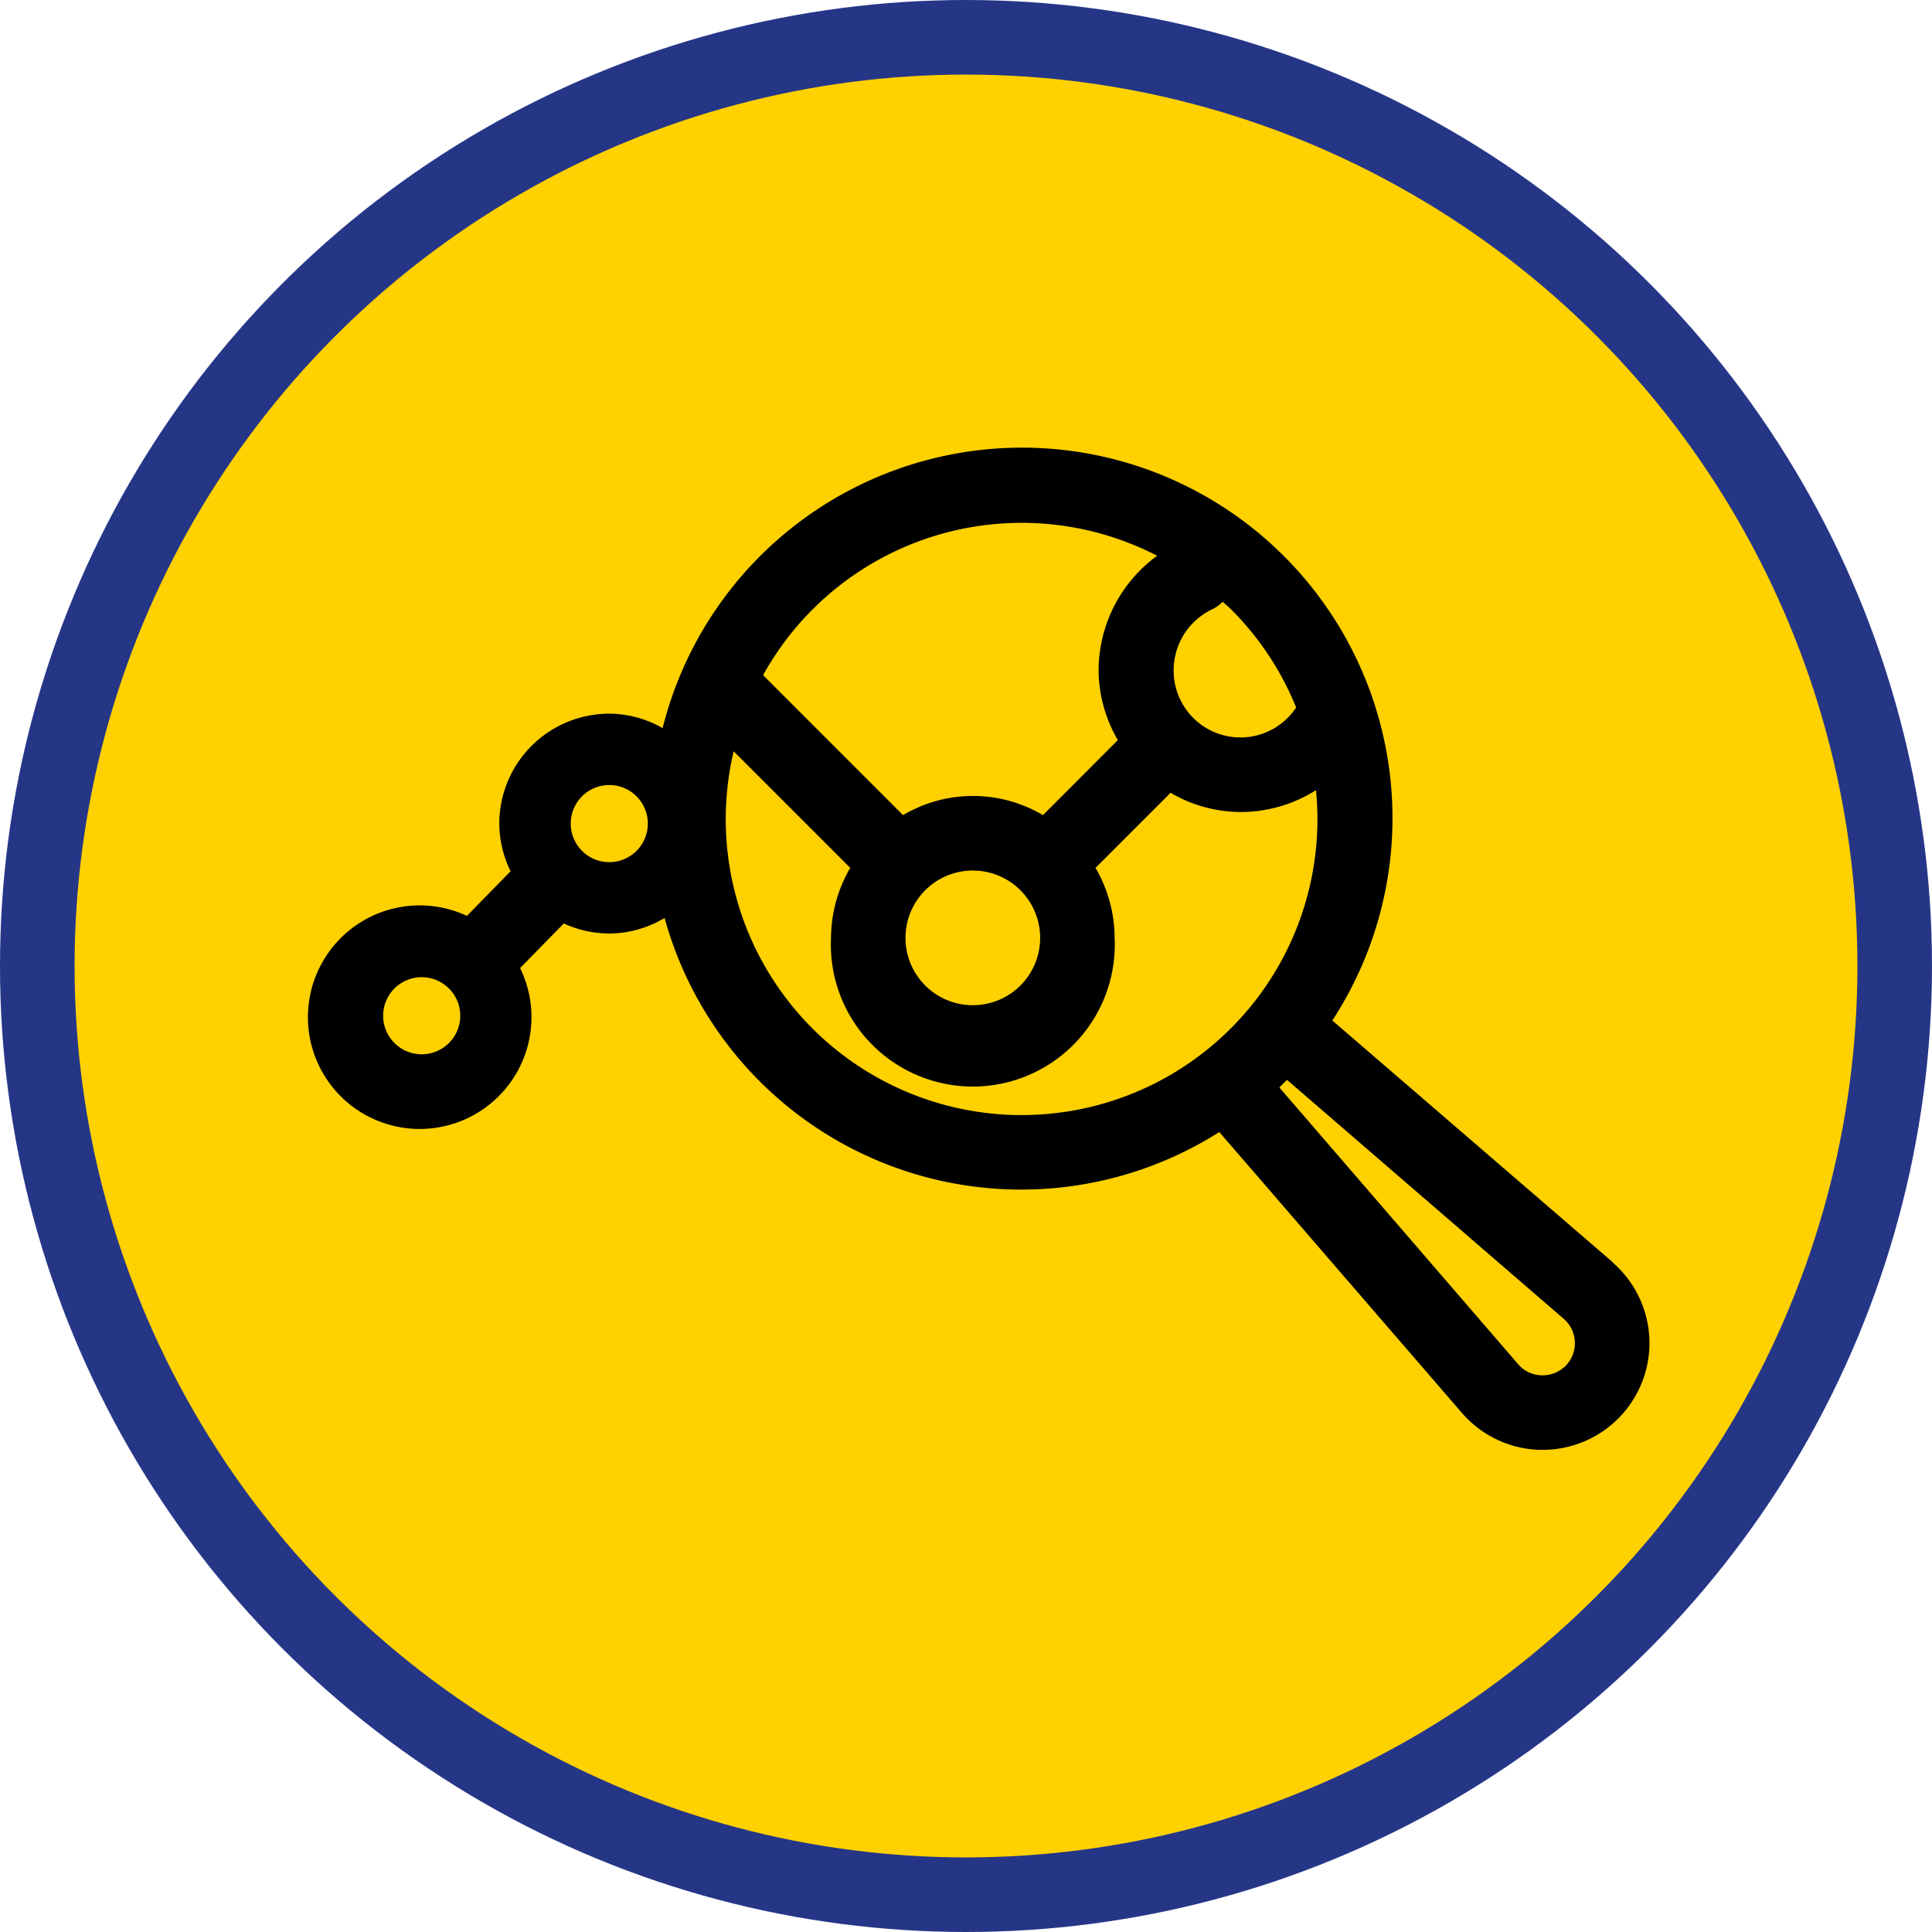
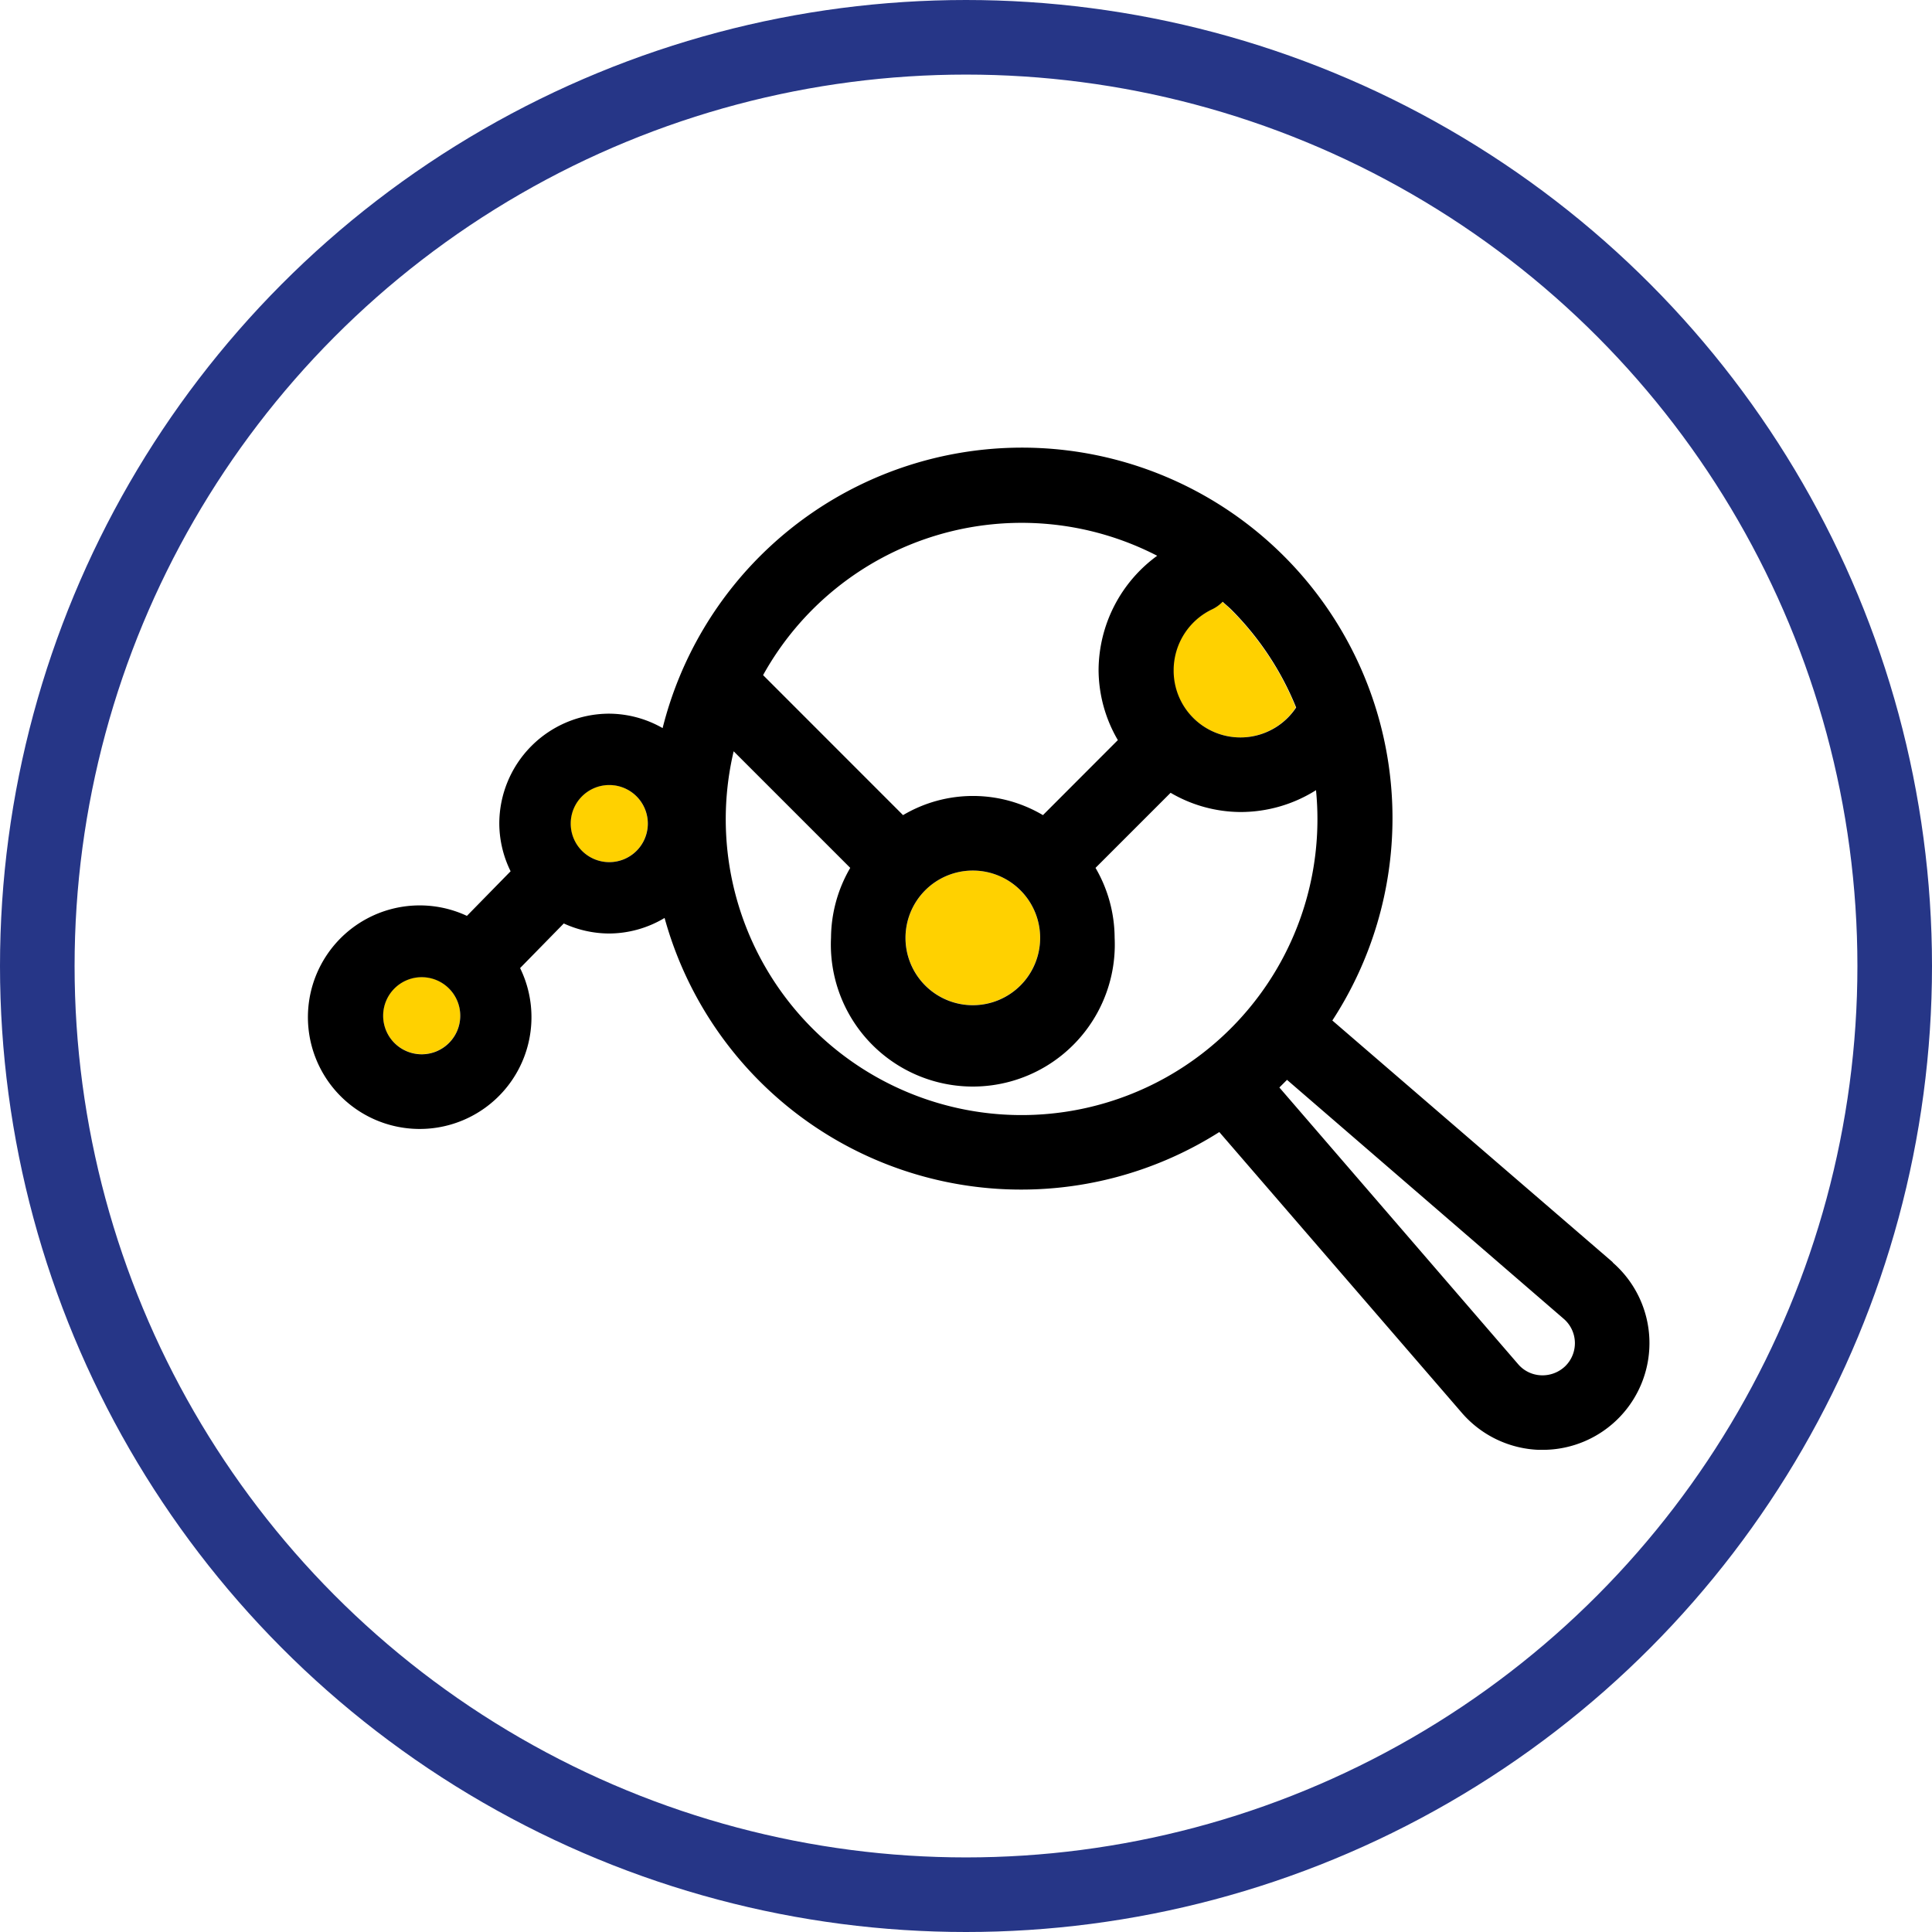
<svg xmlns="http://www.w3.org/2000/svg" id="Grupo_40" data-name="Grupo 40" width="35.382" height="35.382" viewBox="0 0 35.382 35.382">
  <defs>
    <clipPath id="clip-path">
      <rect id="Rectángulo_55" data-name="Rectángulo 55" width="35.382" height="35.382" transform="translate(0 0)" fill="none" />
    </clipPath>
  </defs>
  <g id="Grupo_39" data-name="Grupo 39" clip-path="url(#clip-path)">
-     <path id="Trazado_162" data-name="Trazado 162" d="M34.7,17.691A17.008,17.008,0,1,0,17.691,34.7,17.008,17.008,0,0,0,34.7,17.691" fill="#ffd100" />
    <circle id="Elipse_29" data-name="Elipse 29" cx="17.008" cy="17.008" r="17.008" transform="translate(0.683 0.683)" fill="none" stroke="#263687" stroke-width="1.366" />
    <path id="Trazado_163" data-name="Trazado 163" d="M11.863,15.083a.707.707,0,1,0-.707.706.707.707,0,0,0,.707-.706" fill="#ffd100" />
    <path id="Trazado_164" data-name="Trazado 164" d="M8.429,18.6a.707.707,0,1,0-.706.706.707.707,0,0,0,.706-.706" fill="#ffd100" />
    <path id="Trazado_165" data-name="Trazado 165" d="M23.73,12.957a5.39,5.39,0,0,0-1.189-1.793c-.051-.051-.106-.095-.158-.144a.635.635,0,0,1-.183.135,1.232,1.232,0,0,0,.518,2.35,1.22,1.22,0,0,0,1.012-.548" fill="#ffd100" />
-     <path id="Trazado_166" data-name="Trazado 166" d="M18.706,20.419A5.418,5.418,0,0,0,24.1,14.471a2.548,2.548,0,0,1-2.663.048l-1.375,1.375a2.559,2.559,0,0,1,.352,1.28,2.6,2.6,0,1,1-5.195,0,2.568,2.568,0,0,1,.351-1.28l-2.135-2.135a5.413,5.413,0,0,0,5.271,6.66" fill="#ffd100" />
-     <path id="Trazado_167" data-name="Trazado 167" d="M13.971,12.364l2.564,2.564a2.508,2.508,0,0,1,2.561,0l1.375-1.375a2.573,2.573,0,0,1-.352-1.281,2.6,2.6,0,0,1,1.072-2.094,5.4,5.4,0,0,0-7.22,2.185" fill="#ffd100" />
    <path id="Trazado_168" data-name="Trazado 168" d="M17.816,15.943a1.232,1.232,0,1,0,1.232,1.232,1.233,1.233,0,0,0-1.232-1.232" fill="#ffd100" />
    <path id="Trazado_169" data-name="Trazado 169" d="M28.67,25.015a.6.6,0,0,1-.439.172.583.583,0,0,1-.425-.2L23.43,19.916l.14-.14,5.067,4.376a.589.589,0,0,1,.033.863M7.722,19.308a.706.706,0,1,1,.707-.706.706.706,0,0,1-.707.706m3.434-3.519a.706.706,0,1,1,.708-.706.706.706,0,0,1-.708.706m2.28-2.03,2.135,2.135a2.572,2.572,0,0,0-.352,1.28,2.6,2.6,0,1,0,5.194,0,2.56,2.56,0,0,0-.35-1.28l1.375-1.375a2.557,2.557,0,0,0,1.281.352,2.59,2.59,0,0,0,1.382-.4,5.418,5.418,0,1,1-10.665-.712m5.613,3.415a1.233,1.233,0,1,1-1.233-1.231,1.233,1.233,0,0,1,1.233,1.231m2.142-6.995a2.605,2.605,0,0,0-1.072,2.094,2.563,2.563,0,0,0,.353,1.281L19.1,14.928a2.513,2.513,0,0,0-2.562,0l-2.563-2.564a5.413,5.413,0,0,1,7.219-2.185m.3,2.094a1.236,1.236,0,0,1,.713-1.118.659.659,0,0,0,.184-.135c.051.048.107.093.158.143a5.4,5.4,0,0,1,1.188,1.794,1.223,1.223,0,0,1-2.243-.684m8.045,10.846L24.4,18.689a6.785,6.785,0,1,0-12.265-5.355,1.993,1.993,0,0,0-.979-.264,2.015,2.015,0,0,0-2.012,2.013,1.99,1.99,0,0,0,.207.873l-.8.817a2.047,2.047,0,1,0,.974.956l.8-.817a2.011,2.011,0,0,0,.83.184,1.99,1.99,0,0,0,1.016-.285A6.774,6.774,0,0,0,22.33,20.732l4.444,5.145a1.96,1.96,0,0,0,1.407.675h.071a1.955,1.955,0,0,0,1.279-3.434" />
  </g>
</svg>